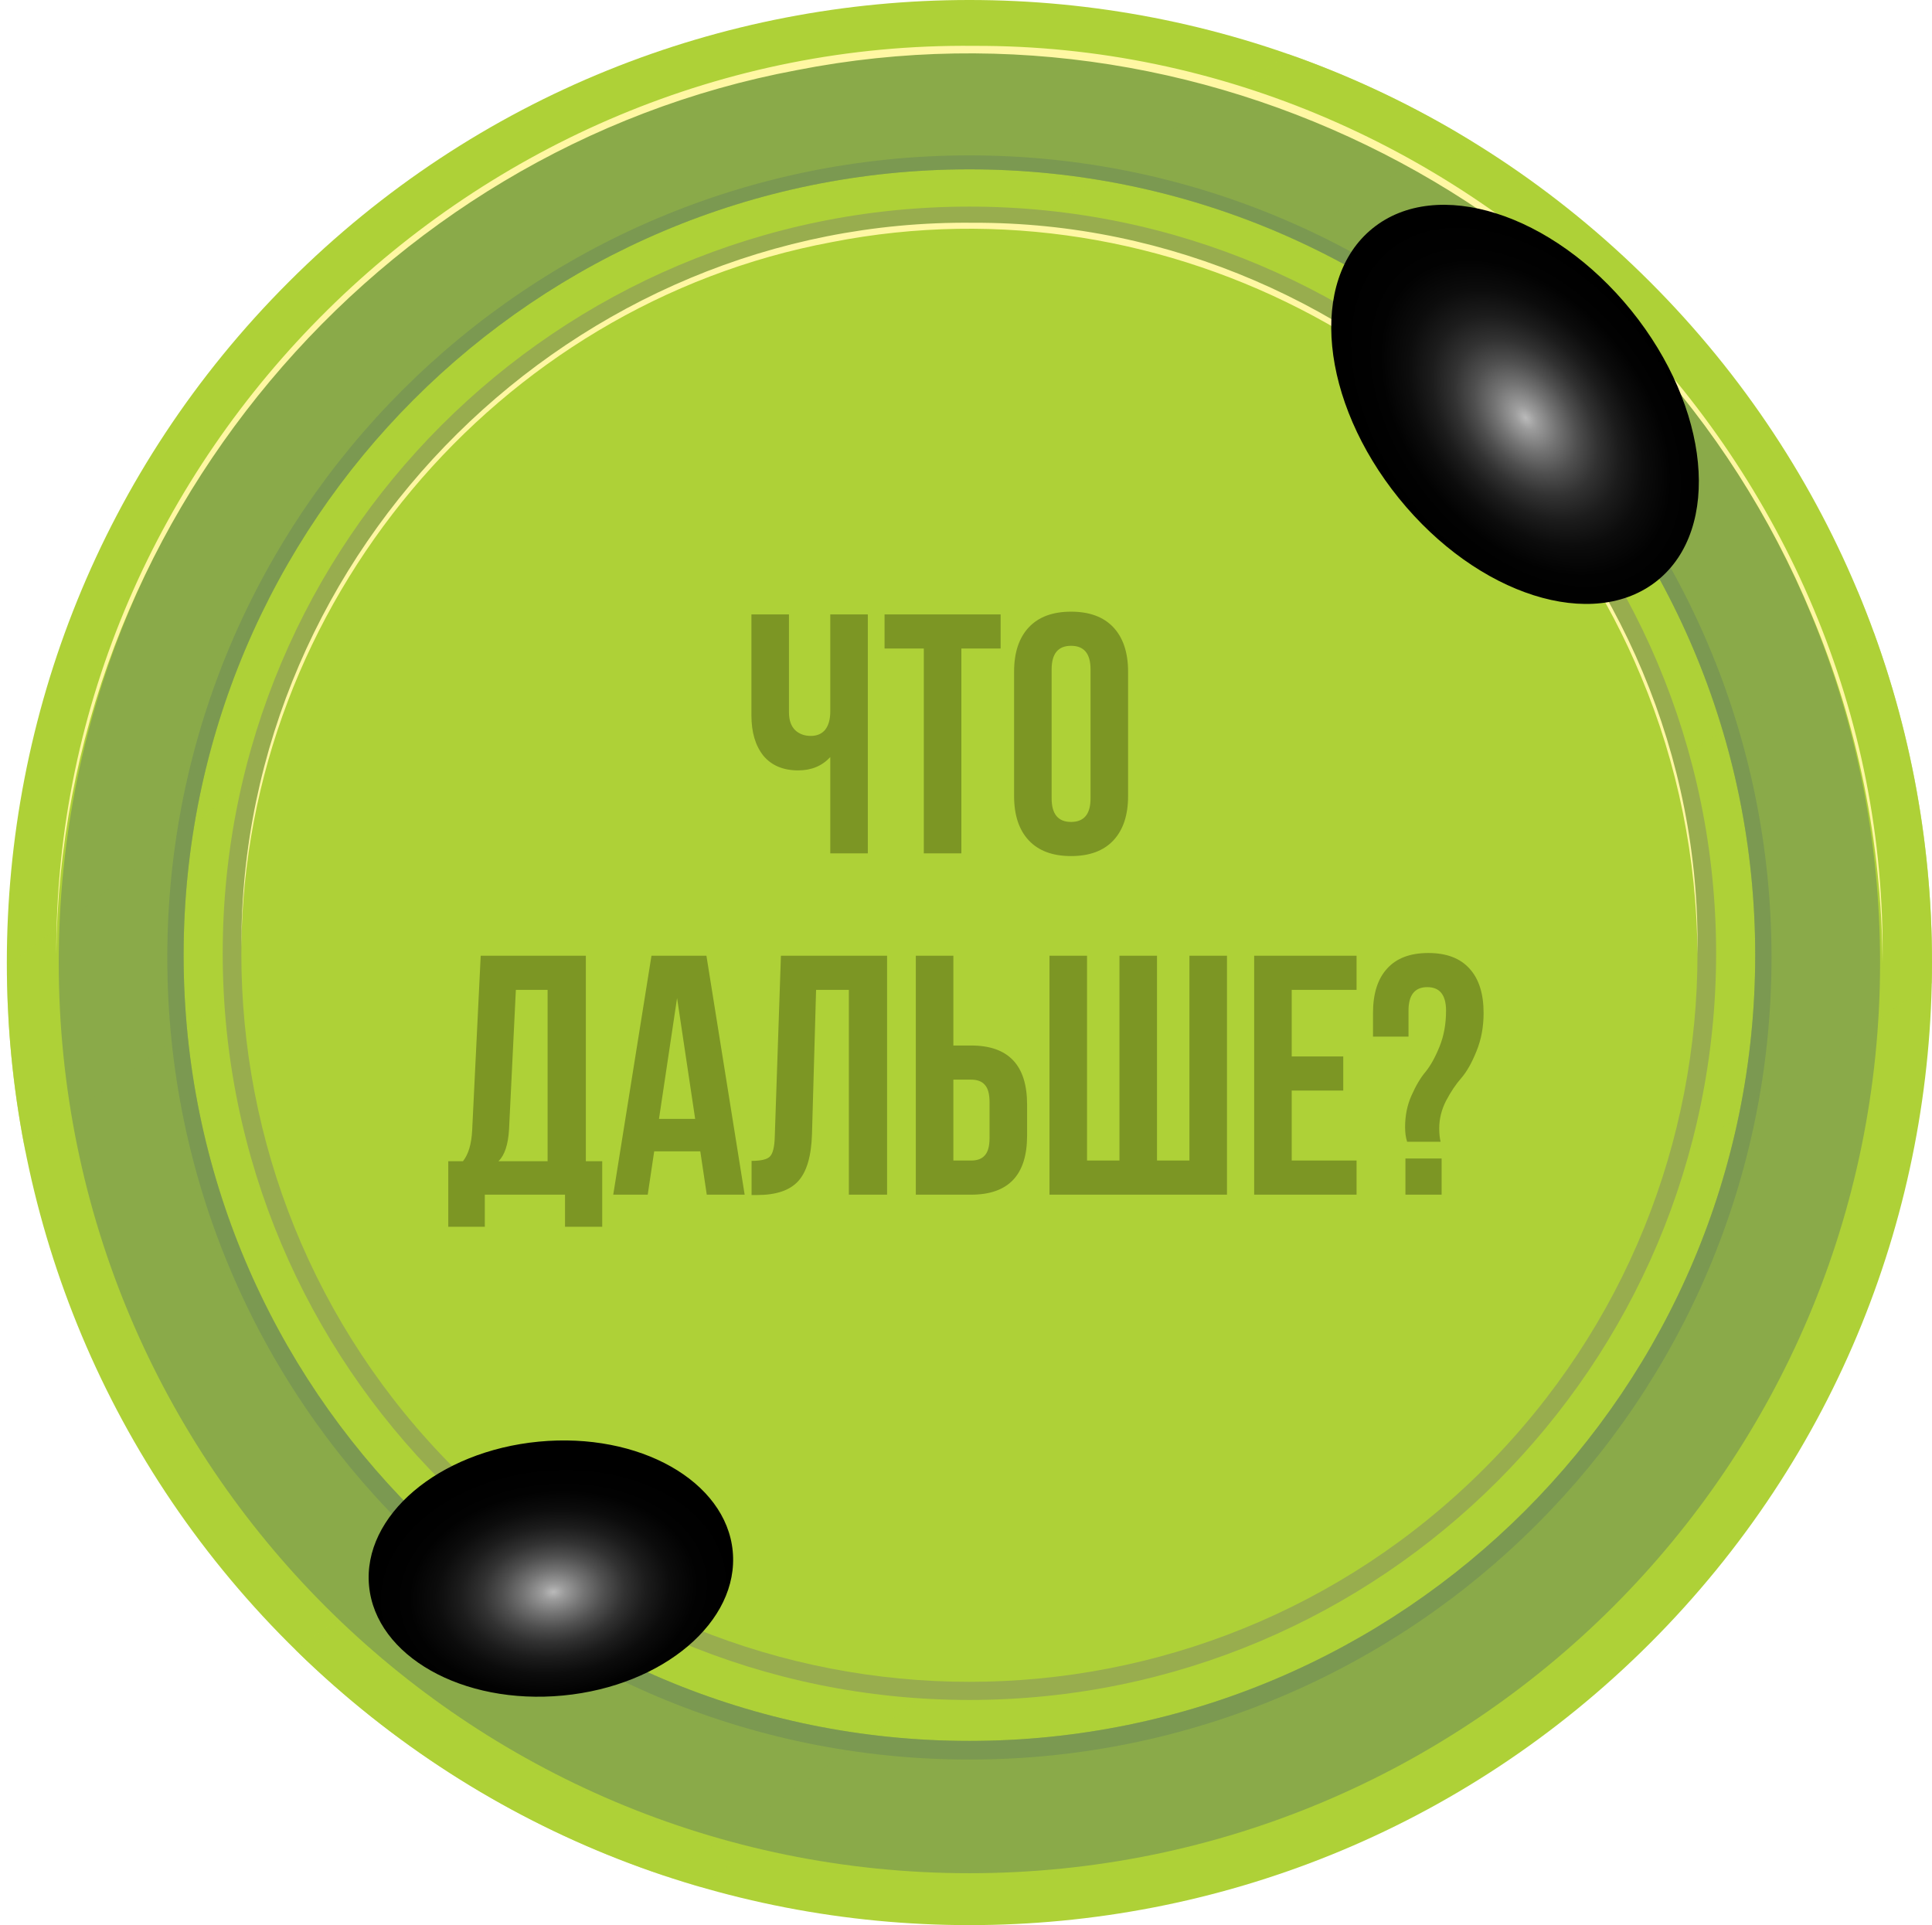
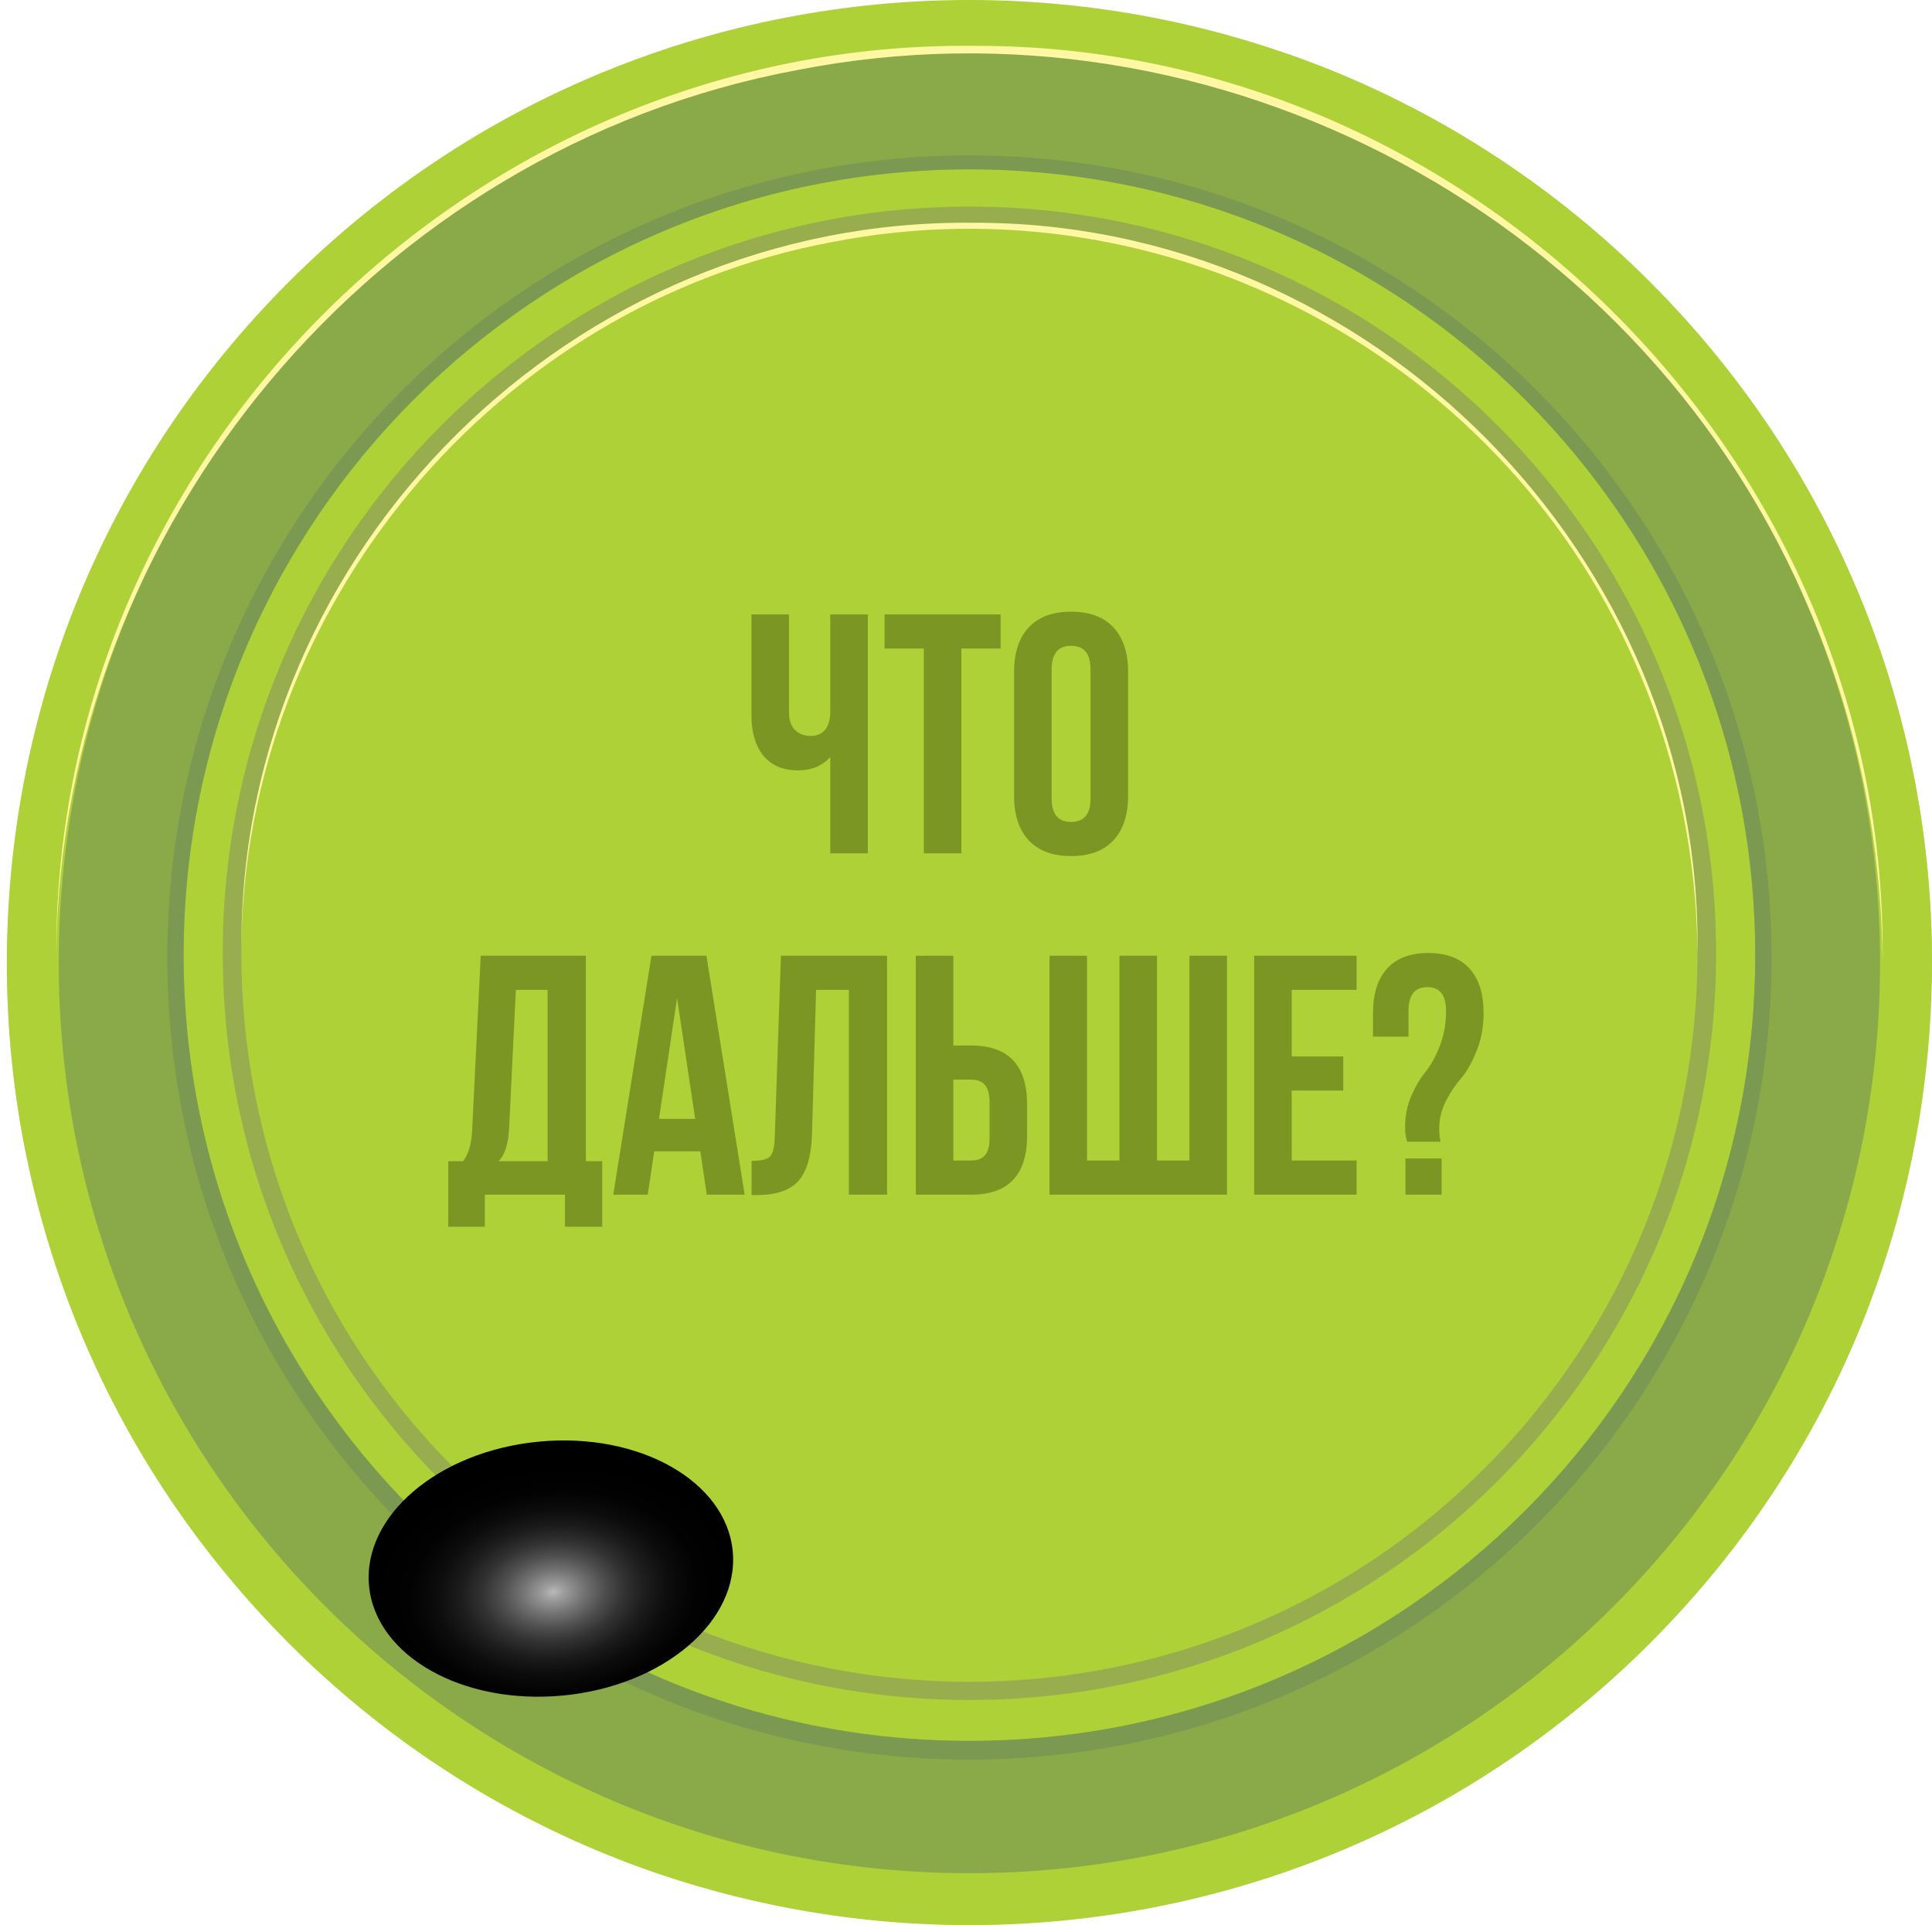
<svg xmlns="http://www.w3.org/2000/svg" width="283" height="282" viewBox="0 0 283 282" fill="none">
  <g clip-path="url(#clip0_5054_4692)">
    <g style="mix-blend-mode:screen" opacity="0.37">
      <path d="M3.95 168.485C6.103 167.139 8.211 165.721 10.3 164.274C9.144 157.611 8.481 150.78 8.351 143.817C5.985 145.621 3.614 147.42 1.238 149.211C1.618 155.817 2.454 162.3 3.713 168.631C3.792 168.582 3.872 168.533 3.95 168.483V168.485Z" fill="#AED137" />
    </g>
    <g style="mix-blend-mode:screen" opacity="0.37">
-       <path d="M275.42 149.574C277.94 147.755 280.455 145.932 282.963 144.099C282.986 143.069 282.999 142.036 282.999 141.001C282.999 121.747 279.138 103.396 272.152 86.677C270.062 88.106 267.968 89.531 265.871 90.95C272.192 106.486 275.674 123.48 275.674 141.287C275.674 144.07 275.587 146.833 275.419 149.575L275.42 149.574Z" fill="#AED137" />
+       <path d="M275.42 149.574C277.94 147.755 280.455 145.932 282.963 144.099C282.986 143.069 282.999 142.036 282.999 141.001C282.999 121.747 279.138 103.396 272.152 86.677C270.062 88.106 267.968 89.531 265.871 90.95C272.192 106.486 275.674 123.48 275.674 141.287C275.674 144.07 275.587 146.833 275.419 149.575L275.42 149.574" fill="#AED137" />
    </g>
    <path d="M241.702 240.701C296.765 185.637 296.765 96.361 241.702 41.298C186.638 -13.766 97.362 -13.766 42.298 41.298C-12.765 96.361 -12.765 185.637 42.298 240.701C97.362 295.765 186.638 295.765 241.702 240.701Z" fill="#AED137" />
    <g style="mix-blend-mode:screen" opacity="0.37">
      <path d="M129.722 252.479C148.168 239.071 166.323 225.269 184.805 211.911C203.955 198.07 223.569 184.869 243.051 171.503C256.384 162.354 269.706 153.192 282.966 143.939C282.986 142.962 282.999 141.982 282.999 140.999C282.999 123.994 279.988 107.693 274.471 92.597C268.532 96.508 262.583 100.407 256.628 104.291C237.78 116.585 218.856 128.76 199.908 140.898C181.034 152.99 162.137 165.046 143.269 177.146C124.329 189.294 105.419 201.487 86.592 213.81C72.273 223.182 58.005 232.63 43.808 242.186C58.909 256.841 77.279 268.148 97.718 274.904C108.553 267.671 119.188 260.136 129.723 252.478L129.722 252.479Z" fill="#AED137" />
    </g>
    <g style="mix-blend-mode:screen" opacity="0.37">
      <path d="M48.087 134.946C64.394 122.343 81.009 110.173 97.783 98.2C115.276 85.711 132.946 73.472 150.72 61.385C168.473 49.313 186.33 37.395 204.224 25.533C207.3 23.494 210.377 21.458 213.456 19.423C205.653 14.827 197.371 10.961 188.7 7.919C174.871 17.009 160.983 26.009 147.169 35.121C128.793 47.242 110.637 59.671 92.708 72.441C74.843 85.166 57.329 98.375 39.933 111.732C31.206 118.433 22.563 125.249 13.786 131.883C9.542 135.09 5.318 138.332 1.004 141.445C1.032 150.416 1.899 159.191 3.529 167.695C18.936 157.566 33.506 146.218 48.089 134.947L48.087 134.946Z" fill="#AED137" />
    </g>
    <path d="M141.999 249.016C202.406 249.016 251.376 200.047 251.376 139.64C251.376 79.233 202.406 30.264 141.999 30.264C81.593 30.264 32.623 79.233 32.623 139.64C32.623 200.047 81.593 249.016 141.999 249.016Z" fill="#98AD4E" />
    <path d="M217.412 215.123C259.061 173.474 259.061 105.948 217.412 64.299C175.763 22.65 108.237 22.65 66.589 64.299C24.94 105.948 24.94 173.474 66.589 215.123C108.237 256.771 175.763 256.771 217.412 215.123Z" fill="#AED137" />
    <g style="mix-blend-mode:multiply" opacity="0.58">
      <path d="M141.999 7.603C68.327 7.603 8.604 67.327 8.604 140.999C8.604 214.671 68.327 274.395 141.999 274.395C215.672 274.395 275.395 214.671 275.395 140.999C275.395 67.327 215.673 7.603 141.999 7.603ZM141.999 255.014C78.429 255.014 26.895 203.48 26.895 139.91C26.895 76.339 78.429 24.805 141.999 24.805C205.57 24.805 257.104 76.339 257.104 139.91C257.104 203.48 205.57 255.014 141.999 255.014Z" fill="#708D56" />
    </g>
    <g style="mix-blend-mode:multiply" opacity="0.58">
      <path d="M141.999 22.76C77.11 22.76 24.506 75.363 24.506 140.253C24.506 205.142 77.11 257.746 141.999 257.746C206.889 257.746 259.492 205.142 259.492 140.253C259.492 75.363 206.889 22.76 141.999 22.76ZM141.999 255.014C78.429 255.014 26.895 203.48 26.895 139.91C26.895 76.339 78.429 24.805 141.999 24.805C205.57 24.805 257.104 76.339 257.104 139.91C257.104 203.48 205.57 255.014 141.999 255.014Z" fill="#708D56" />
    </g>
    <g style="mix-blend-mode:screen" opacity="0.37">
      <path d="M215.699 20.776C207.57 15.782 198.897 11.589 189.788 8.307C187.199 10.098 184.616 11.9 182.041 13.712C191.47 16.669 200.448 20.642 208.85 25.504C211.136 23.934 213.42 22.358 215.699 20.776Z" fill="#AED137" />
    </g>
    <g style="mix-blend-mode:screen" opacity="0.37">
      <path d="M109.573 270.999C86.454 265.238 65.716 253.458 49.119 237.419C47.178 238.841 45.239 240.264 43.299 241.689C59.678 257.748 79.962 269.841 102.591 276.417C104.914 274.606 107.241 272.801 109.572 270.999H109.573Z" fill="#AED137" />
    </g>
    <g style="mix-blend-mode:screen">
      <path d="M35.356 138.722C35.189 80.285 84.13 32.011 142.504 32.631C200.71 32.41 249.49 81.486 248.648 139.726C248.551 125.824 245.775 111.929 240.385 99.112C221.201 52.755 171.069 25.782 121.831 35.468C72.636 44.662 35.815 88.683 35.356 138.722Z" fill="#FFF7A3" />
    </g>
    <g style="mix-blend-mode:screen">
      <path d="M8.245 139.777C8.037 66.486 69.418 5.942 142.63 6.718C215.632 6.441 276.811 67.992 275.756 141.036C275.634 123.601 272.153 106.173 265.392 90.098C241.333 31.959 178.456 -1.873 116.702 10.277C55.003 21.808 8.822 77.02 8.245 139.777Z" fill="#FFF7A3" />
    </g>
-     <path style="mix-blend-mode:color-dodge" d="M242.798 85.019C233.408 92.619 216.448 87.239 204.918 72.999C193.388 58.759 191.658 41.049 201.058 33.449C210.448 25.849 227.408 31.229 238.938 45.469C250.458 59.709 252.188 77.419 242.798 85.019Z" fill="url(#paint0_radial_5054_4692)" />
    <path style="mix-blend-mode:color-dodge" d="M82.47 248.367C67.76 249.777 55.04 242.587 54.06 232.317C53.08 222.047 64.21 212.587 78.92 211.177C93.63 209.767 106.35 216.957 107.33 227.227C108.31 237.497 97.18 246.957 82.48 248.367H82.47Z" fill="url(#paint1_radial_5054_4692)" />
  </g>
  <path d="M121.619 90H127.119V125H121.619V110.9C120.419 112.2 118.852 112.85 116.919 112.85C114.719 112.85 113.019 112.133 111.819 110.7C110.652 109.233 110.069 107.267 110.069 104.8V90H115.569V104.35C115.569 105.483 115.869 106.35 116.469 106.95C117.069 107.517 117.836 107.8 118.769 107.8C119.669 107.8 120.369 107.5 120.869 106.9C121.369 106.267 121.619 105.367 121.619 104.2V90ZM129.571 95V90H146.571V95H140.821V125H135.321V95H129.571ZM154.043 98.05V116.95C154.043 119.25 154.993 120.4 156.893 120.4C158.793 120.4 159.743 119.25 159.743 116.95V98.05C159.743 95.75 158.793 94.6 156.893 94.6C154.993 94.6 154.043 95.75 154.043 98.05ZM148.543 116.6V98.4C148.543 95.6 149.26 93.433 150.693 91.9C152.126 90.367 154.193 89.6 156.893 89.6C159.593 89.6 161.66 90.367 163.093 91.9C164.526 93.433 165.243 95.6 165.243 98.4V116.6C165.243 119.4 164.526 121.567 163.093 123.1C161.66 124.633 159.593 125.4 156.893 125.4C154.193 125.4 152.126 124.633 150.693 123.1C149.26 121.567 148.543 119.4 148.543 116.6ZM88.214 179.7H82.764V175H71.014V179.7H65.664V170.1H67.814C68.614 169.1 69.064 167.583 69.164 165.55L70.414 140H85.814V170.1H88.214V179.7ZM75.564 145L74.564 165.45C74.431 167.683 73.914 169.233 73.014 170.1H80.214V145H75.564ZM103.478 140L109.078 175H103.528L102.578 168.65H95.828L94.878 175H89.828L95.428 140H103.478ZM99.178 146.2L96.528 163.9H101.828L99.178 146.2ZM110.09 175.05V170.05C111.423 170.05 112.306 169.85 112.74 169.45C113.206 169.017 113.456 168.017 113.49 166.45L114.39 140H129.94V175H124.34V145H119.54L118.94 166.15C118.84 169.35 118.173 171.633 116.94 173C115.706 174.367 113.706 175.05 110.94 175.05H110.09ZM142.249 175H134.149V140H139.649V153.15H142.249C147.716 153.15 150.449 156.033 150.449 161.8V166.35C150.449 172.117 147.716 175 142.249 175ZM139.649 170H142.249C143.149 170 143.816 169.75 144.249 169.25C144.716 168.75 144.949 167.9 144.949 166.7V161.45C144.949 160.25 144.716 159.4 144.249 158.9C143.816 158.4 143.149 158.15 142.249 158.15H139.649V170ZM179.729 175H153.729V140H159.229V170H163.979V140H169.479V170H174.229V140H179.729V175ZM189.21 145V154.75H196.76V159.75H189.21V170H198.71V175H183.71V140H198.71V145H189.21ZM211.018 167.25H206.118C205.918 166.65 205.818 165.933 205.818 165.1C205.818 163.4 206.135 161.85 206.768 160.45C207.401 159.017 208.085 157.867 208.818 157C209.551 156.1 210.235 154.867 210.868 153.3C211.501 151.733 211.818 149.983 211.818 148.05C211.818 145.75 210.901 144.6 209.068 144.6C207.235 144.6 206.318 145.75 206.318 148.05V151.85H201.118V148.4C201.118 145.567 201.801 143.4 203.168 141.9C204.535 140.367 206.551 139.6 209.218 139.6C211.885 139.6 213.901 140.367 215.268 141.9C216.635 143.4 217.318 145.567 217.318 148.4C217.318 150.433 216.968 152.3 216.268 154C215.601 155.667 214.868 156.967 214.068 157.9C213.268 158.8 212.518 159.917 211.818 161.25C211.151 162.55 210.818 163.9 210.818 165.3C210.818 166.033 210.885 166.683 211.018 167.25ZM205.868 169.7H211.168V175H205.868V169.7Z" fill="#7C9624" />
  <defs>
    <radialGradient id="paint0_radial_5054_4692" cx="0" cy="0" r="1" gradientUnits="userSpaceOnUse" gradientTransform="translate(223.476 61.186) rotate(51.01) scale(33.258 21.88)">
      <stop stop-color="#BABABA" />
      <stop offset="0.06" stop-color="#9C9C9C" />
      <stop offset="0.17" stop-color="#737373" />
      <stop offset="0.28" stop-color="#4F4F4F" />
      <stop offset="0.39" stop-color="#323232" />
      <stop offset="0.51" stop-color="#1C1C1C" />
      <stop offset="0.64" stop-color="#0C0C0C" />
      <stop offset="0.79" stop-color="#020202" />
      <stop offset="1" />
    </radialGradient>
    <radialGradient id="paint1_radial_5054_4692" cx="0" cy="0" r="1" gradientUnits="userSpaceOnUse" gradientTransform="translate(81.064 233.191) rotate(84.53) scale(18.725 26.75)">
      <stop stop-color="#BABABA" />
      <stop offset="0.06" stop-color="#9C9C9C" />
      <stop offset="0.17" stop-color="#737373" />
      <stop offset="0.28" stop-color="#4F4F4F" />
      <stop offset="0.39" stop-color="#323232" />
      <stop offset="0.51" stop-color="#1C1C1C" />
      <stop offset="0.64" stop-color="#0C0C0C" />
      <stop offset="0.79" stop-color="#020202" />
      <stop offset="1" />
    </radialGradient>
    <clipPath id="clip0_5054_4692">
      <rect width="282" height="282" fill="white" transform="translate(1)" />
    </clipPath>
  </defs>
</svg>